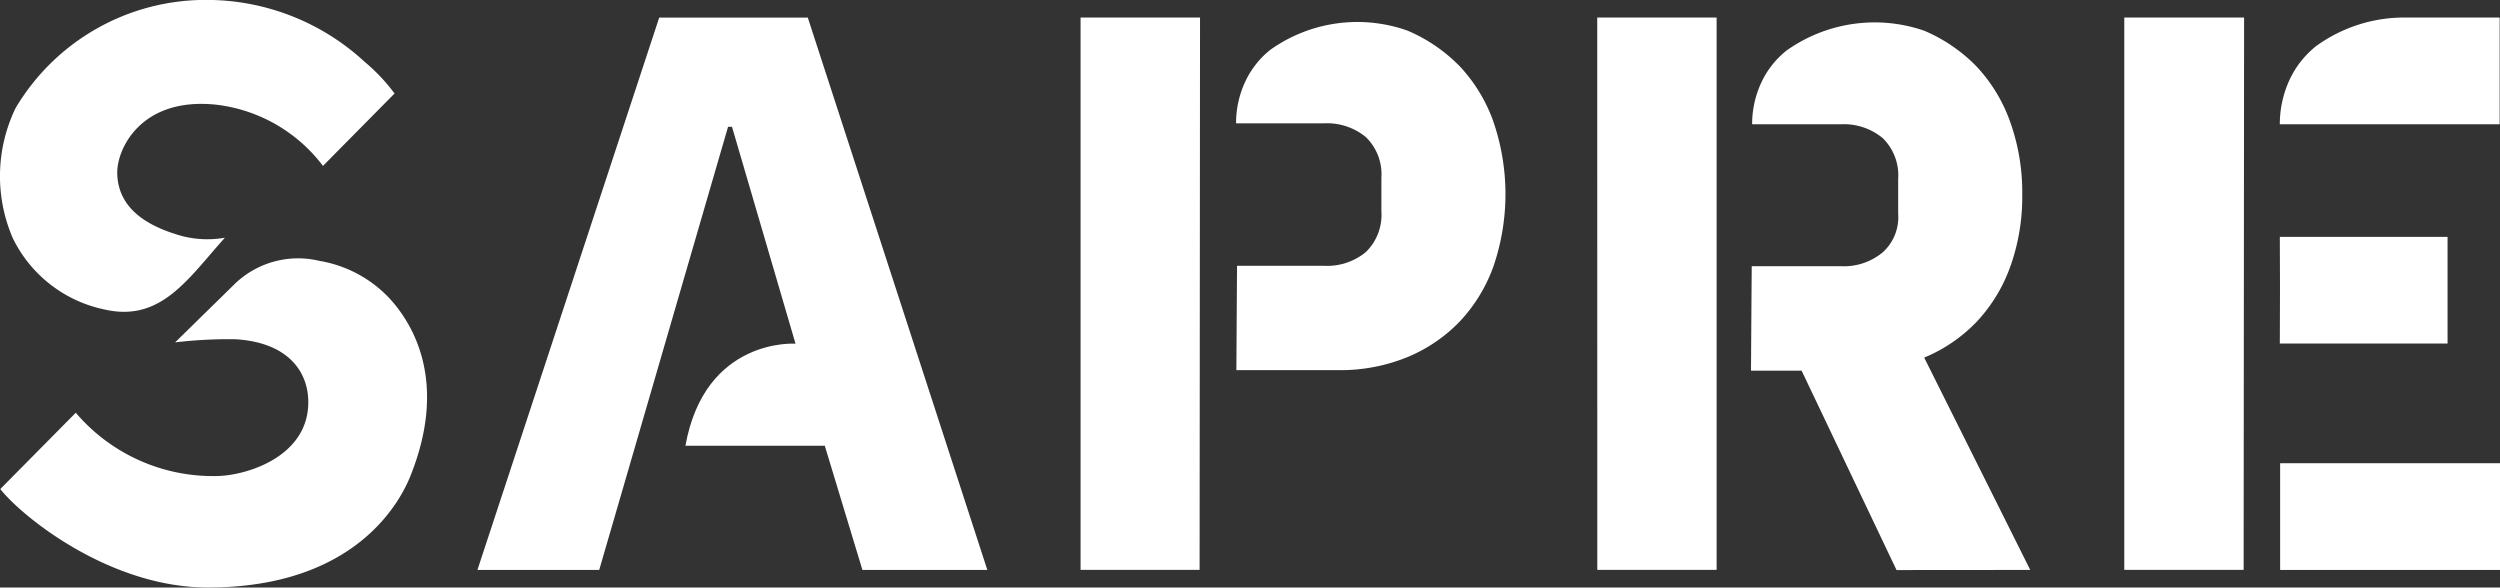
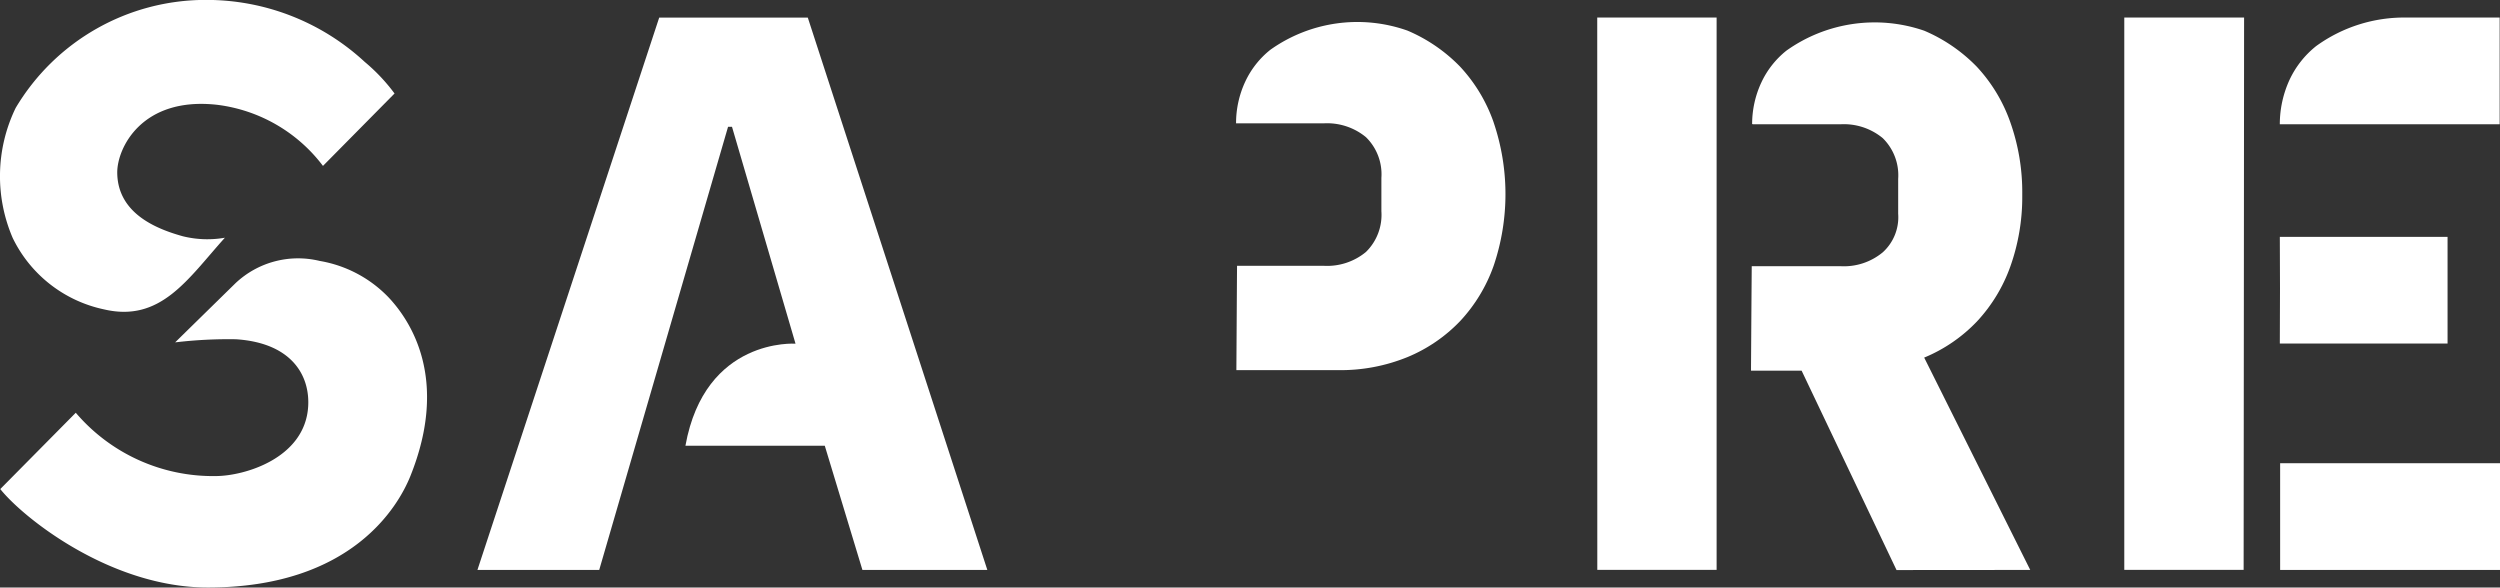
<svg xmlns="http://www.w3.org/2000/svg" width="153.188" height="36" viewBox="0 0 153.188 36">
  <rect x="0" y="0" width="153.188" height="36" fill="#333333" stroke="none" />
  <g id="Raggruppa_3" data-name="Raggruppa 3" transform="translate(17093.081 15384.756)">
    <path id="Tracciato_1" data-name="Tracciato 1" d="M20.1,661.36a5.59,5.59,0,0,0-5.152,1.363s-3.113,3.049-3.7,3.628a27.532,27.532,0,0,1,3.724-.191c3.475.225,4.553,2.283,4.424,4.151-.217,3.153-3.914,4.232-5.673,4.232a11.046,11.046,0,0,1-8.565-3.88L.532,675.339c1.386,1.742,6.736,6.033,12.717,6.033,8.848,0,11.689-5.025,12.415-6.835,2.387-5.948.008-9.508-1.334-10.937A7.6,7.6,0,0,0,20.1,661.36" transform="translate(-17093.596 -16030.128)" fill="#fff" />
    <path id="Tracciato_2" data-name="Tracciato 2" d="M13.774,311.883a6.261,6.261,0,0,1-2.563-.089c-1.6-.444-4-1.385-4.026-3.891-.013-1.516,1.51-4.687,6.131-4.165a9.6,9.6,0,0,1,6.475,3.743l4.386-4.437a11.161,11.161,0,0,0-1.825-1.934,14.279,14.279,0,0,0-9.75-3.8A13.542,13.542,0,0,0,.96,303.93,9.583,9.583,0,0,0,.781,311.9a8.076,8.076,0,0,0,5.6,4.374c3.484.813,5.139-1.886,7.4-4.392" transform="translate(-17093.082 -15682.071)" fill="#fff" />
-     <path id="Tracciato_3" data-name="Tracciato 3" d="M1530.764,322.117h-7.32v33.844h7.294Z" transform="translate(-18550.313 -15705.798)" fill="#fff" />
    <path id="Tracciato_4" data-name="Tracciato 4" d="M1758.4,334.55a9.687,9.687,0,0,0-2.057-3.413,9.862,9.862,0,0,0-3.22-2.205,9.2,9.2,0,0,0-8.406,1.176,5.424,5.424,0,0,0-1.54,1.959,6.016,6.016,0,0,0-.559,2.532v.015h5.369a3.739,3.739,0,0,1,2.59.847,3.179,3.179,0,0,1,.946,2.495V340a3.179,3.179,0,0,1-.946,2.495,3.73,3.73,0,0,1-2.59.848h-5.309c-.016,2.215-.028,4.5-.041,6.393h6.222a10.846,10.846,0,0,0,4.264-.8,9.46,9.46,0,0,0,3.22-2.2,9.707,9.707,0,0,0,2.057-3.39,13.678,13.678,0,0,0,0-8.791" transform="translate(-18759.959 -15711.812)" fill="#fff" />
    <path id="Tracciato_5" data-name="Tracciato 5" d="M693.181,322.118h-9.105l-11.138,33.845H680.4l7.895-27.154h.241l3.893,13.291s-5.55-.4-6.746,6.254h8.539l2.306,7.609h7.654Z" transform="translate(-17736.764 -15705.796)" fill="#fff" />
    <path id="Tracciato_6" data-name="Tracciato 6" d="M2252.054,355.962h7.311l0-33.844h-7.315Z" transform="translate(-19247.26 -15705.799)" fill="#fff" />
    <path id="Tracciato_7" data-name="Tracciato 7" d="M2485.845,362.375l-6.5-13.015.011,0a9.459,9.459,0,0,0,3.22-2.206,9.725,9.725,0,0,0,2.057-3.393,12.688,12.688,0,0,0,.723-4.222c0-.024,0-.048,0-.072h0c0-.04,0-.079,0-.119a12.826,12.826,0,0,0-.726-4.388,9.707,9.707,0,0,0-2.057-3.417,9.875,9.875,0,0,0-3.22-2.208,9.32,9.32,0,0,0-8.45,1.221,5.43,5.43,0,0,0-1.539,1.961,6.025,6.025,0,0,0-.56,2.535s.043.009.043.015h5.368a3.739,3.739,0,0,1,2.591.848,3.185,3.185,0,0,1,.947,2.5v2.133a2.9,2.9,0,0,1-.947,2.367,3.73,3.73,0,0,1-2.591.848h-5.435c-.017,2.156-.032,4.364-.044,6.207h0c0,.065,0,.13,0,.193h3.1l5.816,12.219Z" transform="translate(-19454.523 -15712.208)" fill="#fff" />
    <path id="Tracciato_8" data-name="Tracciato 8" d="M3002.022,322.117h-7.341v33.844h7.313Z" transform="translate(-19957.596 -15705.798)" fill="#fff" />
    <path id="Tracciato_9" data-name="Tracciato 9" d="M3224.585,631.173h-10.278c.019,2.027.01,4.239,0,6.537h10.278Z" transform="translate(-20167.691 -16001.416)" fill="#fff" />
    <rect id="Rettangolo_1" data-name="Rettangolo 1" width="13.472" height="6.539" transform="translate(-16953.365 -15356.372)" fill="#fff" />
    <path id="Tracciato_10" data-name="Tracciato 10" d="M3222.677,322.11c-.217,0-.385,0-.58,0a9.19,9.19,0,0,0-5.565,1.748,5.756,5.756,0,0,0-1.633,2.073,6.518,6.518,0,0,0-.593,2.718h13.471V322.11Z" transform="translate(-20167.691 -15705.79)" fill="#fff" />
  </g>
</svg>